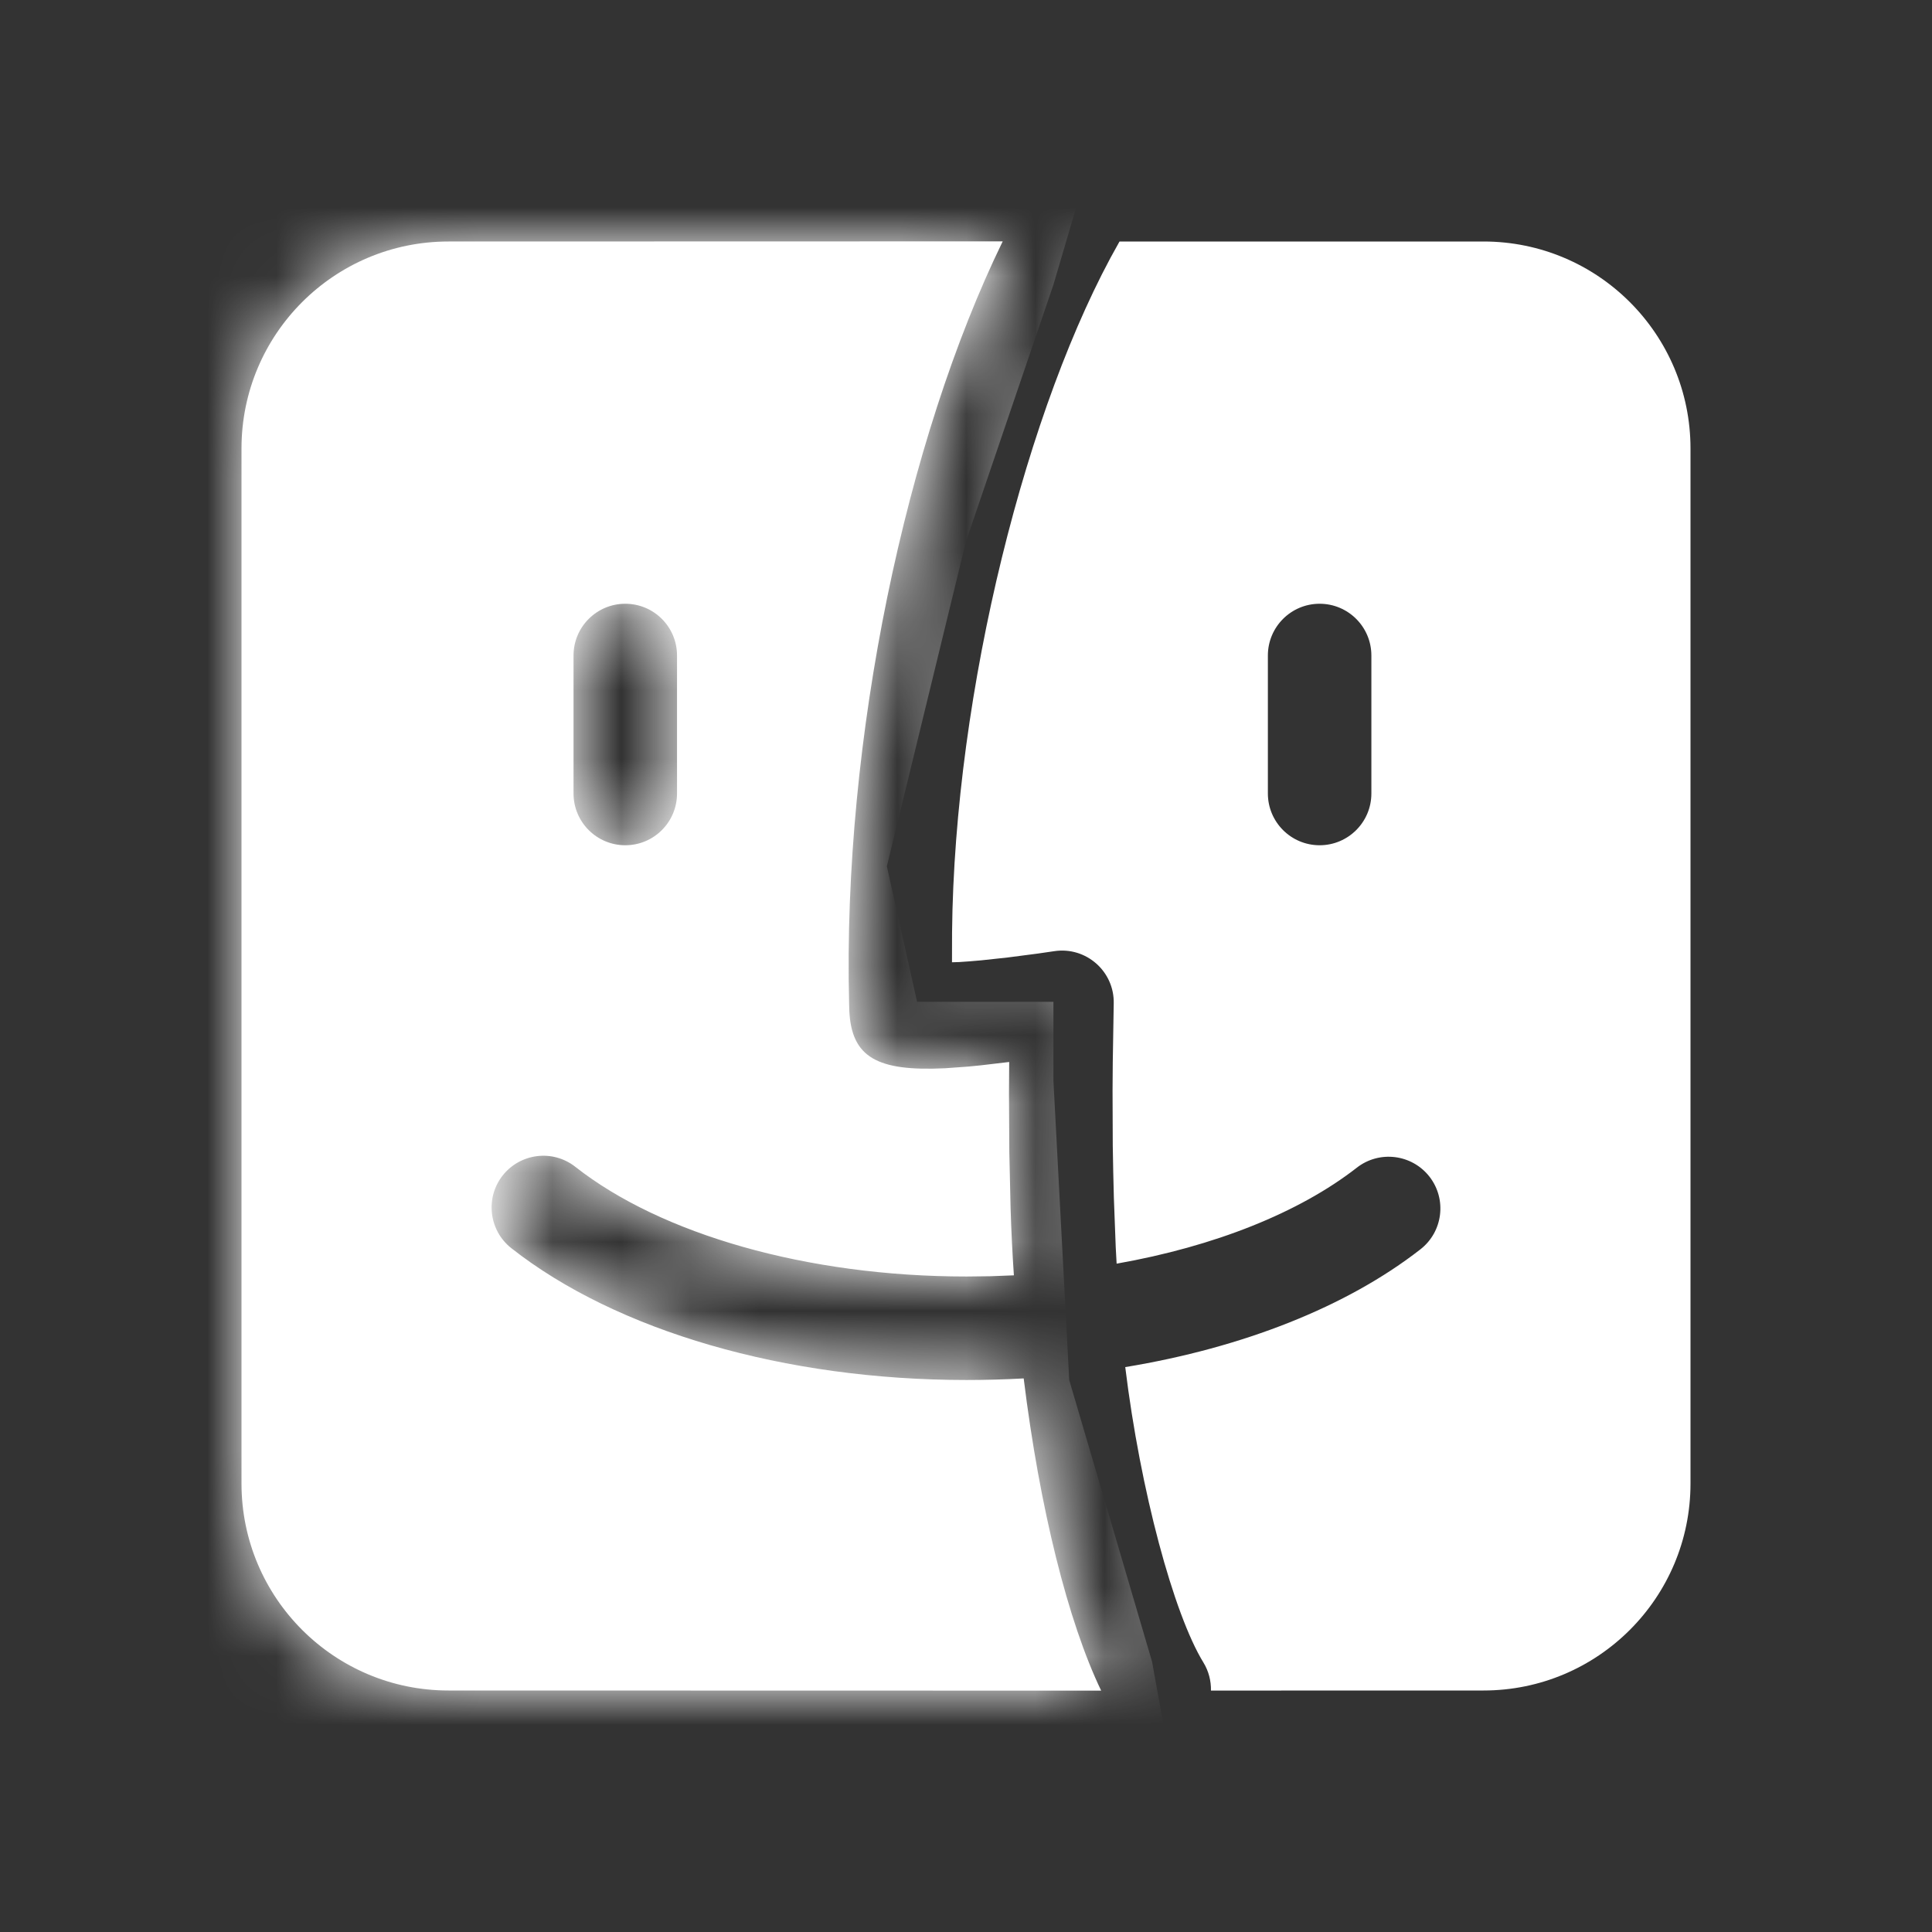
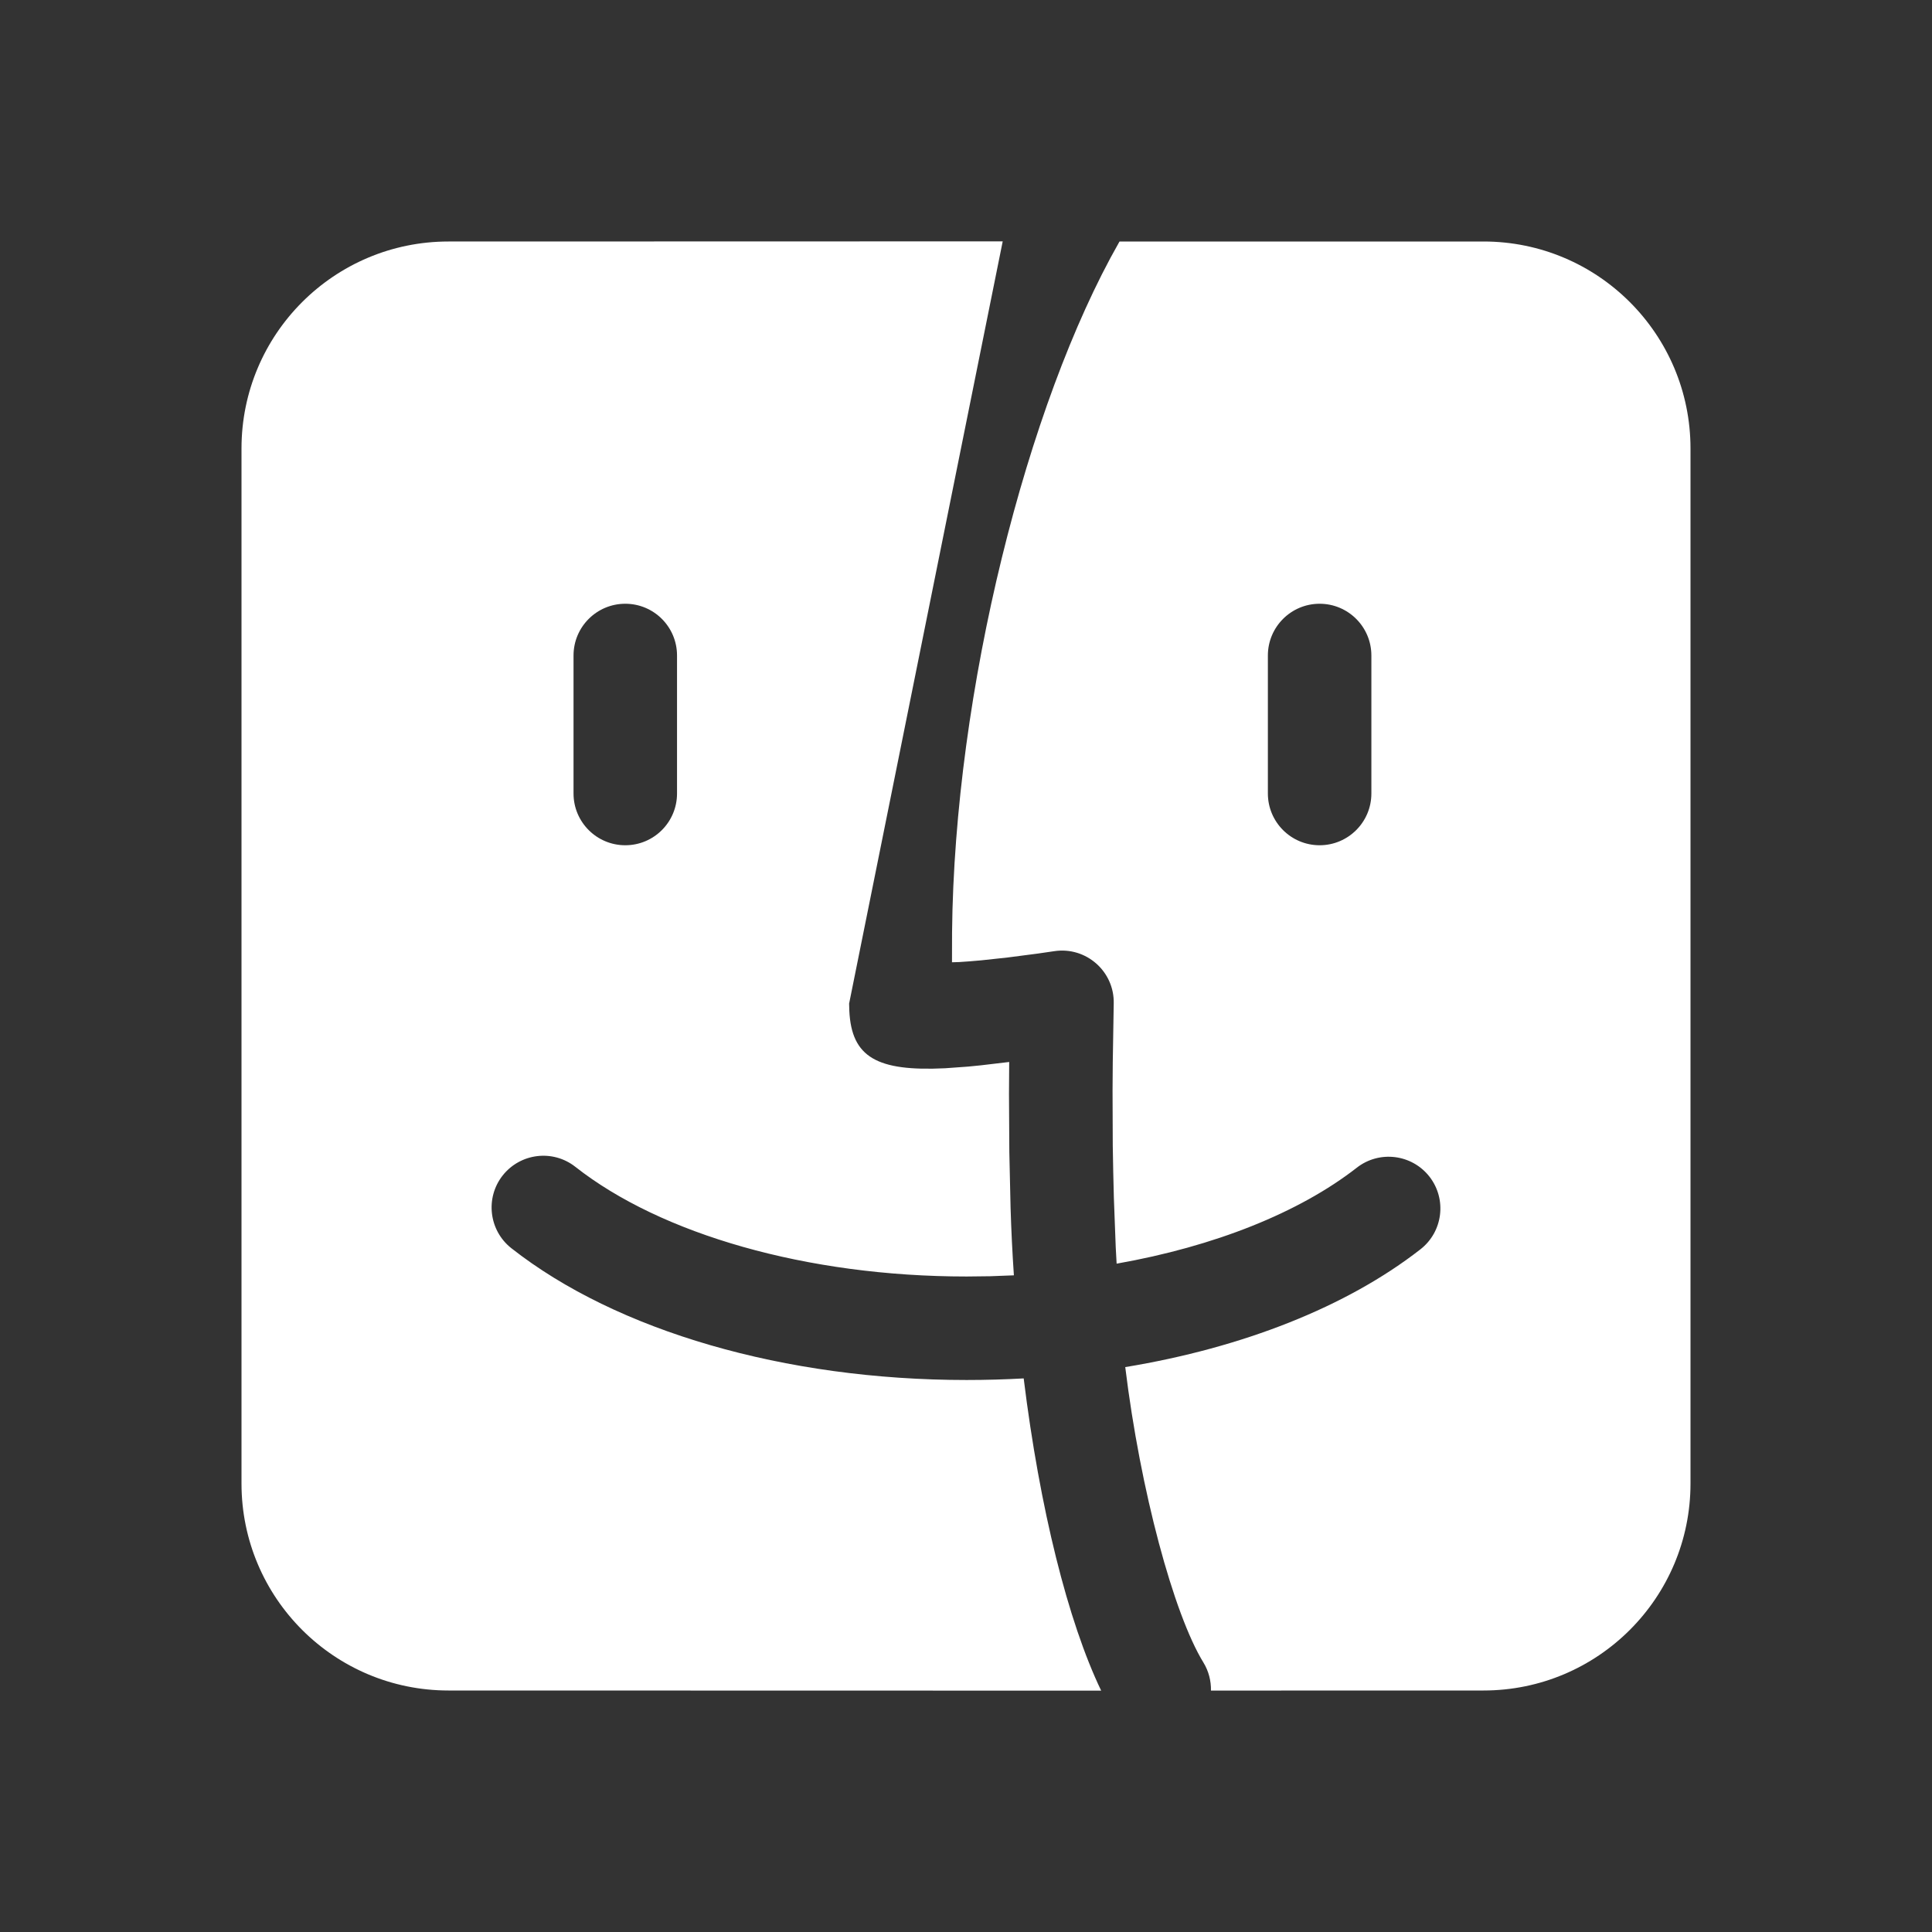
<svg xmlns="http://www.w3.org/2000/svg" xmlns:xlink="http://www.w3.org/1999/xlink" width="28px" height="28px" viewBox="0 0 28 28" version="1.1">
  <rect x="0" y="0" width="28" height="28" fill="#333333" stroke="none" />
  <title>icon/动作栏/未选中/在访达中显示备份</title>
  <defs>
    <rect id="path-1" x="0" y="0" width="28" height="28" />
-     <path d="M11.032,-0.001 C9.636,2.864 8.709,7.199 8.806,11.046 L8.806,11.046 L8.809,11.152 C8.842,11.824 9.211,12.031 10.197,11.983 L10.197,11.983 L10.529,11.959 C10.588,11.954 10.649,11.948 10.711,11.941 L10.711,11.941 L11.126,11.892 L11.123,12.354 L11.128,13.2 L11.146,14.006 C11.156,14.334 11.172,14.661 11.194,14.984 L10.854,14.997 L10.854,14.997 L10.509,15.001 C8.188,15.001 6.077,14.386 4.839,13.412 C4.513,13.155 4.042,13.212 3.785,13.537 C3.529,13.863 3.586,14.335 3.911,14.591 C5.438,15.791 7.873,16.501 10.509,16.501 C10.787,16.501 11.063,16.493 11.336,16.478 C11.568,18.363 11.98,20.007 12.459,21.003 L3,21.001 C1.343,21.001 0,19.658 0,18.001 L0,3.001 C0,1.344 1.343,0.001 3,0.001 Z M18,0.001 C19.657,0.001 21,1.344 21,3.001 L21,18.001 C21,19.658 19.657,21.001 18,21.001 L14.05,21.002 C14.053,20.863 14.018,20.721 13.94,20.594 C13.51,19.892 13.027,18.105 12.808,16.314 C14.514,16.033 16.019,15.439 17.086,14.607 C17.413,14.352 17.471,13.881 17.217,13.554 C16.962,13.228 16.491,13.169 16.164,13.424 C15.328,14.076 14.101,14.565 12.683,14.815 C12.678,14.735 12.674,14.656 12.67,14.576 L12.67,14.576 L12.643,13.86 C12.636,13.615 12.631,13.363 12.627,13.105 L12.627,13.105 L12.624,12.31 C12.624,12.175 12.625,12.037 12.627,11.898 L12.627,11.898 L12.641,11.045 C12.652,10.58 12.241,10.217 11.78,10.286 L11.78,10.286 L11.539,10.321 L11.1,10.378 L10.72,10.419 C10.603,10.43 10.497,10.438 10.4,10.444 L10.4,10.444 L10.297,10.447 L10.298,10.013 C10.332,6.519 11.384,2.357 12.716,0.017 C12.719,0.012 12.722,0.007 12.725,0.001 L18,0.001 Z M15.625,5.251 C15.211,5.251 14.875,5.587 14.875,6.001 L14.875,6.001 L14.875,8.001 C14.875,8.415 15.211,8.751 15.625,8.751 C16.039,8.751 16.375,8.415 16.375,8.001 L16.375,8.001 L16.375,6.001 C16.375,5.587 16.039,5.251 15.625,5.251 Z M5.562,5.251 C5.148,5.251 4.812,5.587 4.812,6.001 L4.812,6.001 L4.812,8.001 C4.812,8.415 5.148,8.751 5.562,8.751 C5.977,8.751 6.312,8.415 6.312,8.001 L6.312,8.001 L6.312,6.001 C6.312,5.587 5.977,5.251 5.562,5.251 Z" id="path-3" />
+     <path d="M11.032,-0.001 L8.806,11.046 L8.809,11.152 C8.842,11.824 9.211,12.031 10.197,11.983 L10.197,11.983 L10.529,11.959 C10.588,11.954 10.649,11.948 10.711,11.941 L10.711,11.941 L11.126,11.892 L11.123,12.354 L11.128,13.2 L11.146,14.006 C11.156,14.334 11.172,14.661 11.194,14.984 L10.854,14.997 L10.854,14.997 L10.509,15.001 C8.188,15.001 6.077,14.386 4.839,13.412 C4.513,13.155 4.042,13.212 3.785,13.537 C3.529,13.863 3.586,14.335 3.911,14.591 C5.438,15.791 7.873,16.501 10.509,16.501 C10.787,16.501 11.063,16.493 11.336,16.478 C11.568,18.363 11.98,20.007 12.459,21.003 L3,21.001 C1.343,21.001 0,19.658 0,18.001 L0,3.001 C0,1.344 1.343,0.001 3,0.001 Z M18,0.001 C19.657,0.001 21,1.344 21,3.001 L21,18.001 C21,19.658 19.657,21.001 18,21.001 L14.05,21.002 C14.053,20.863 14.018,20.721 13.94,20.594 C13.51,19.892 13.027,18.105 12.808,16.314 C14.514,16.033 16.019,15.439 17.086,14.607 C17.413,14.352 17.471,13.881 17.217,13.554 C16.962,13.228 16.491,13.169 16.164,13.424 C15.328,14.076 14.101,14.565 12.683,14.815 C12.678,14.735 12.674,14.656 12.67,14.576 L12.67,14.576 L12.643,13.86 C12.636,13.615 12.631,13.363 12.627,13.105 L12.627,13.105 L12.624,12.31 C12.624,12.175 12.625,12.037 12.627,11.898 L12.627,11.898 L12.641,11.045 C12.652,10.58 12.241,10.217 11.78,10.286 L11.78,10.286 L11.539,10.321 L11.1,10.378 L10.72,10.419 C10.603,10.43 10.497,10.438 10.4,10.444 L10.4,10.444 L10.297,10.447 L10.298,10.013 C10.332,6.519 11.384,2.357 12.716,0.017 C12.719,0.012 12.722,0.007 12.725,0.001 L18,0.001 Z M15.625,5.251 C15.211,5.251 14.875,5.587 14.875,6.001 L14.875,6.001 L14.875,8.001 C14.875,8.415 15.211,8.751 15.625,8.751 C16.039,8.751 16.375,8.415 16.375,8.001 L16.375,8.001 L16.375,6.001 C16.375,5.587 16.039,5.251 15.625,5.251 Z M5.562,5.251 C5.148,5.251 4.812,5.587 4.812,6.001 L4.812,6.001 L4.812,8.001 C4.812,8.415 5.148,8.751 5.562,8.751 C5.977,8.751 6.312,8.415 6.312,8.001 L6.312,8.001 L6.312,6.001 C6.312,5.587 5.977,5.251 5.562,5.251 Z" id="path-3" />
  </defs>
  <g id="页面-1" stroke="none" stroke-width="1" fill="none" fill-rule="evenodd">
    <g id="动作栏图标" transform="translate(-284, -165)">
      <g id="icon/动作栏/未选中/在访达中显示备份" transform="translate(284, 165)">
        <mask id="mask-2" fill="white">
          <use xlink:href="#path-1" />
        </mask>
        <g id="蒙版" />
        <g id="在访达中显示" mask="url(#mask-2)">
          <g transform="translate(3.5, 3.499)" id="编组">
            <mask id="mask-4" fill="white">
              <use xlink:href="#path-3" />
            </mask>
            <use id="矩形-2" fill="#FFFFFF" fill-rule="nonzero" opacity="0.5" xlink:href="#path-3" />
-             <polygon id="路径-6" fill="#FFFFFF" mask="url(#mask-4)" points="-0.607 -0.799 -0.835 21.736 13.404 21.736 13.197 20.585 11.996 16.501 11.767 12.164 11.767 11.02 9.791 11.02 9.353 9.056 10.5 4.347 11.767 0.627 12.277 -1.104" />
          </g>
        </g>
      </g>
    </g>
  </g>
</svg>